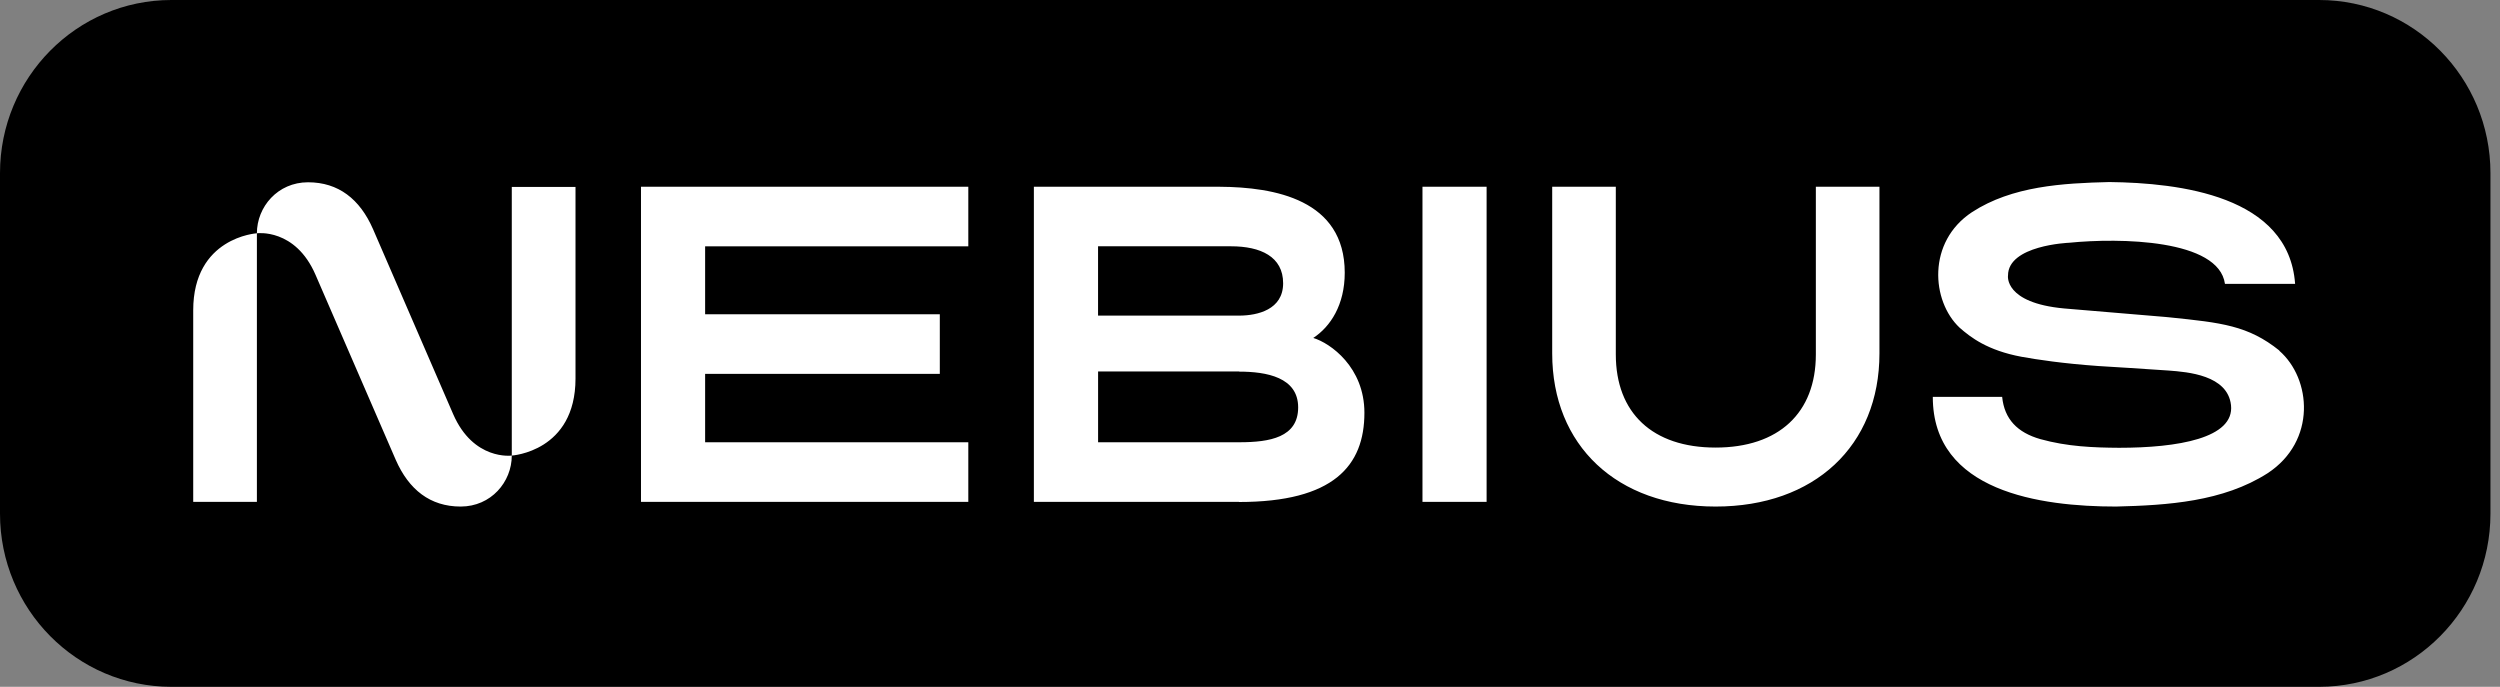
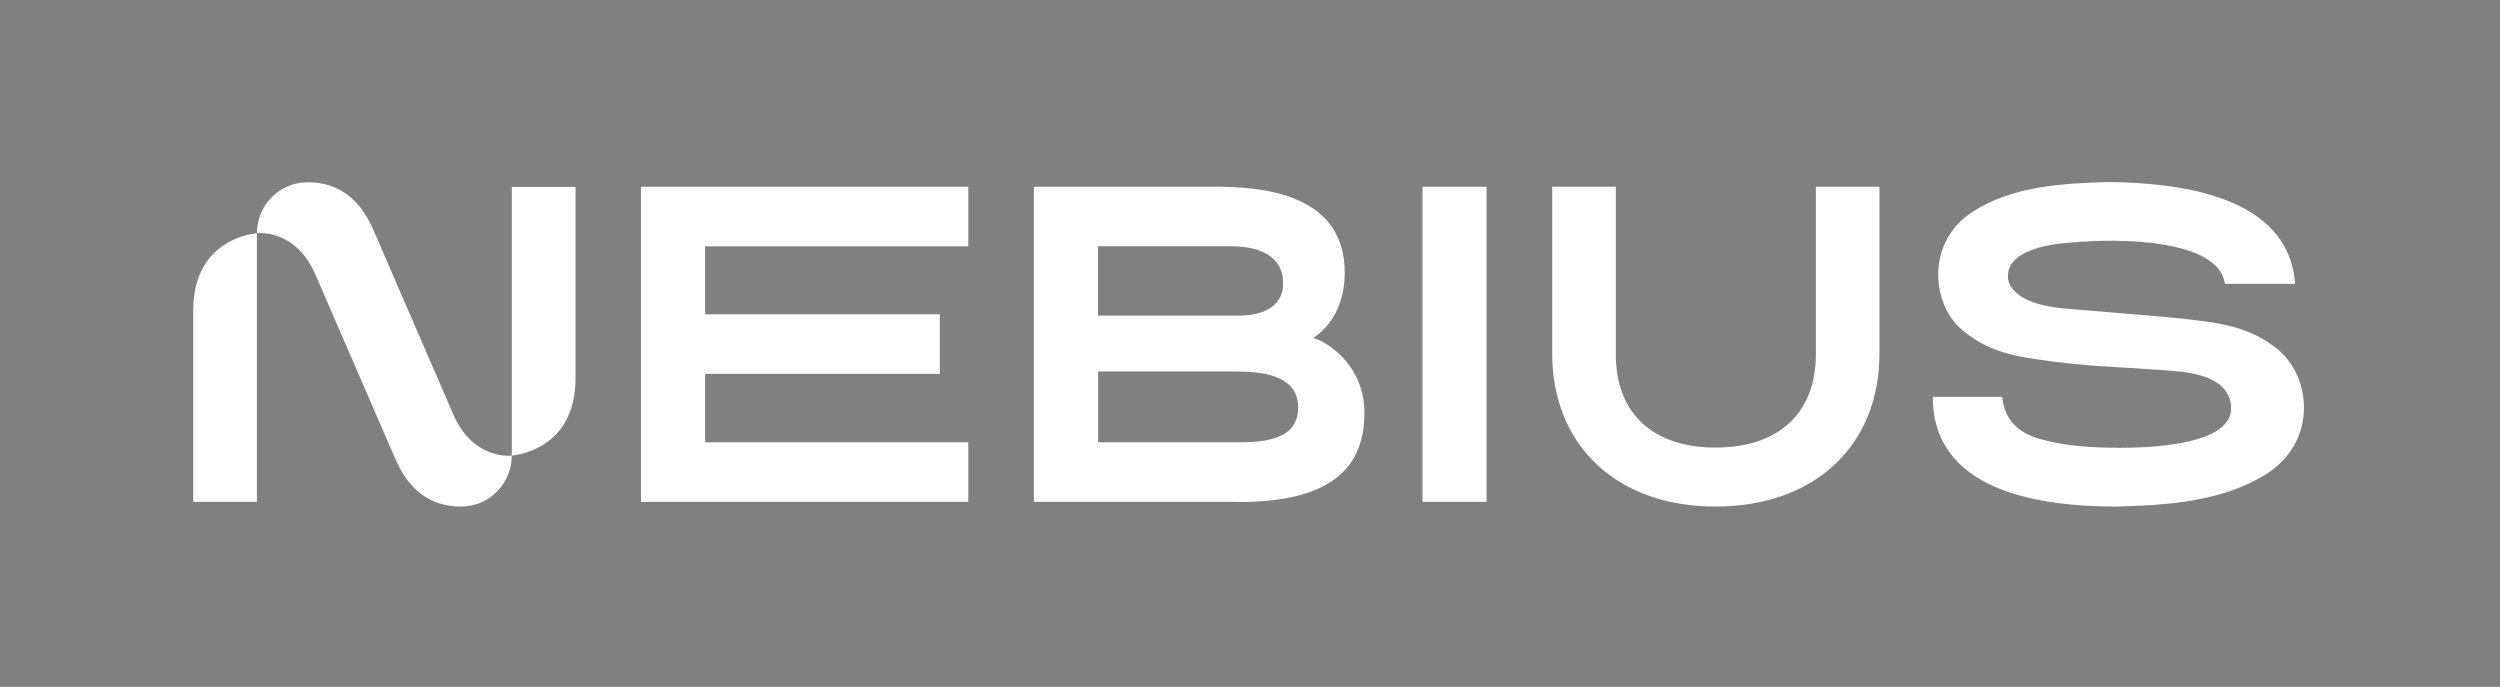
<svg xmlns="http://www.w3.org/2000/svg" width="182" height="50" viewBox="0 0 182 50" fill="none">
  <rect x="0" y="0" width="182" height="50" fill="#808080" stroke="none" />
  <g clip-path="url(#clip0_6606_3)">
-     <path d="M168.828 0H12.477C5.587 0 0 5.644 0 12.606V37.394C0 44.356 5.587 50 12.477 50H168.828C175.72 50 181.305 44.356 181.305 37.394V12.606C181.305 5.644 175.718 0 168.828 0Z" fill="black" />
    <path d="M22.425 13.27C24.637 13.27 26.197 14.492 27.153 16.673L32.989 30.145C34.469 33.552 37.258 33.165 37.258 33.165C37.258 35.084 35.751 36.877 33.535 36.877C31.321 36.877 29.763 35.652 28.808 33.471L22.968 20.002C21.494 16.598 18.702 16.983 18.702 16.983V36.538H14.066V22.589C14.066 17.278 18.677 16.984 18.702 16.983C18.702 15.064 20.213 13.27 22.425 13.27ZM117.631 25.803C117.631 30.062 120.3 32.583 124.894 32.583C129.489 32.583 132.194 30.065 132.194 25.803V13.596H136.824V25.728C136.824 32.468 132.082 36.877 124.894 36.877C117.706 36.877 113 32.432 113 25.728V13.596H117.631V25.803ZM153.56 13.253C158.665 13.314 166.621 14.239 167.084 20.665H161.977C161.525 17.412 154.312 17.303 150.626 17.673C150.601 17.674 146.183 17.855 146.183 20.055C146.18 20.07 145.883 22.05 150.264 22.455C150.748 22.503 157.178 23.038 157.637 23.074L157.976 23.107C161.71 23.492 163.665 23.692 165.945 25.525H165.939L165.928 25.53C168.276 27.569 168.652 32.112 165.081 34.452C161.843 36.526 157.789 36.785 154.051 36.877C148.562 36.877 140.7 35.805 140.708 28.892H145.757C145.918 30.516 146.871 31.491 148.534 31.967C150.501 32.516 152.404 32.586 154.27 32.599C158.533 32.599 162.684 31.903 162.417 29.491C162.171 27.305 159.264 27.082 157.887 26.976C157.845 26.973 157.803 26.97 157.762 26.968C156.881 26.898 152.787 26.649 152.766 26.647C150.189 26.464 148.314 26.182 147.165 25.973C144.676 25.508 143.457 24.553 142.658 23.854C140.602 21.921 140.281 17.609 143.561 15.445C146.489 13.54 150.177 13.336 153.56 13.253ZM88.795 13.596C92.782 13.621 97.897 14.523 97.897 19.854C97.897 22.194 96.861 23.776 95.61 24.6L95.607 24.603C96.852 24.976 99.329 26.734 99.329 30.048C99.329 33.911 97.084 36.546 90.196 36.546V36.538H75.266V13.596H88.795ZM70.493 17.935H51.333V22.879H68.418V27.218H51.333V32.198H70.493V36.538H46.664V13.596H70.493V17.935ZM108.225 36.538H103.556V13.596H108.225V36.538ZM41.897 27.558C41.897 32.883 37.263 33.164 37.258 33.165V13.61H41.897V27.558ZM79.941 32.198H90.263V32.196C92.425 32.193 94.506 31.847 94.506 29.658C94.506 27.469 92.211 27.054 90.199 27.054V27.043H79.941V32.198ZM79.938 22.976H90.261C91.525 22.965 93.412 22.558 93.412 20.62C93.412 18.681 91.768 17.93 89.623 17.93H79.938V22.976Z" fill="white" />
  </g>
  <defs>
    <clipPath id="clip0_6606_3">
      <rect width="182" height="50" fill="white" />
    </clipPath>
  </defs>
</svg>